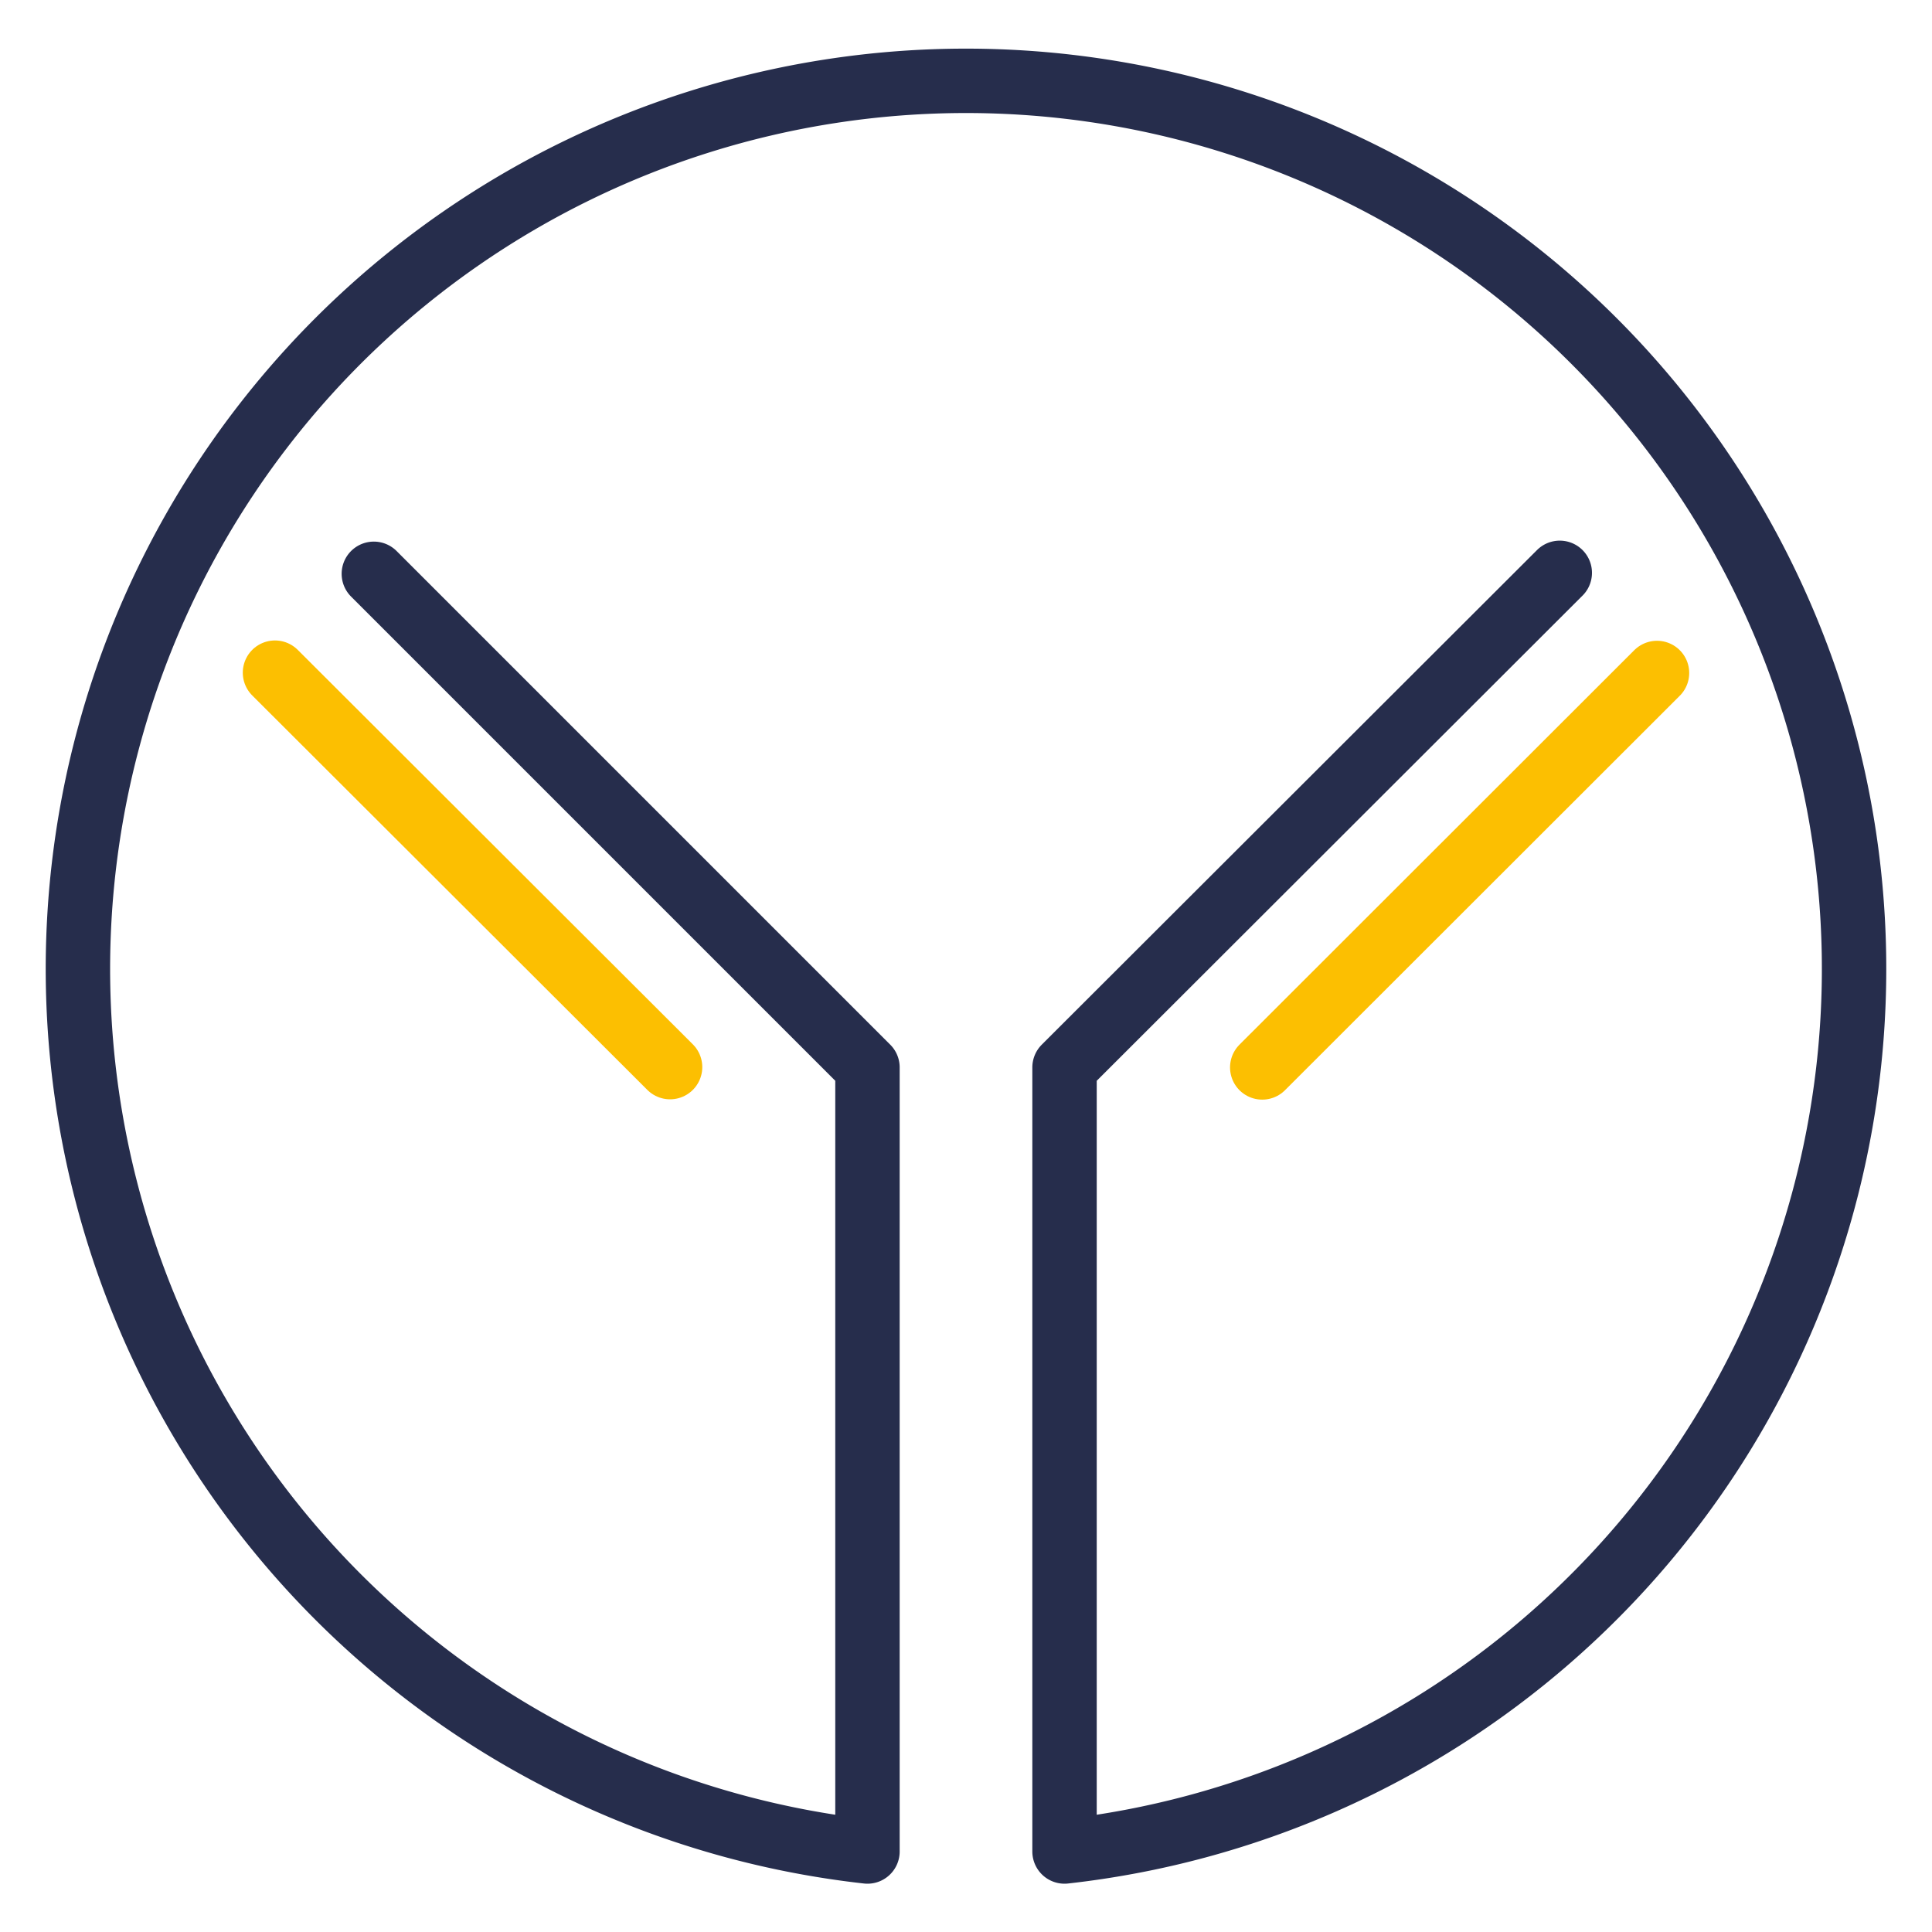
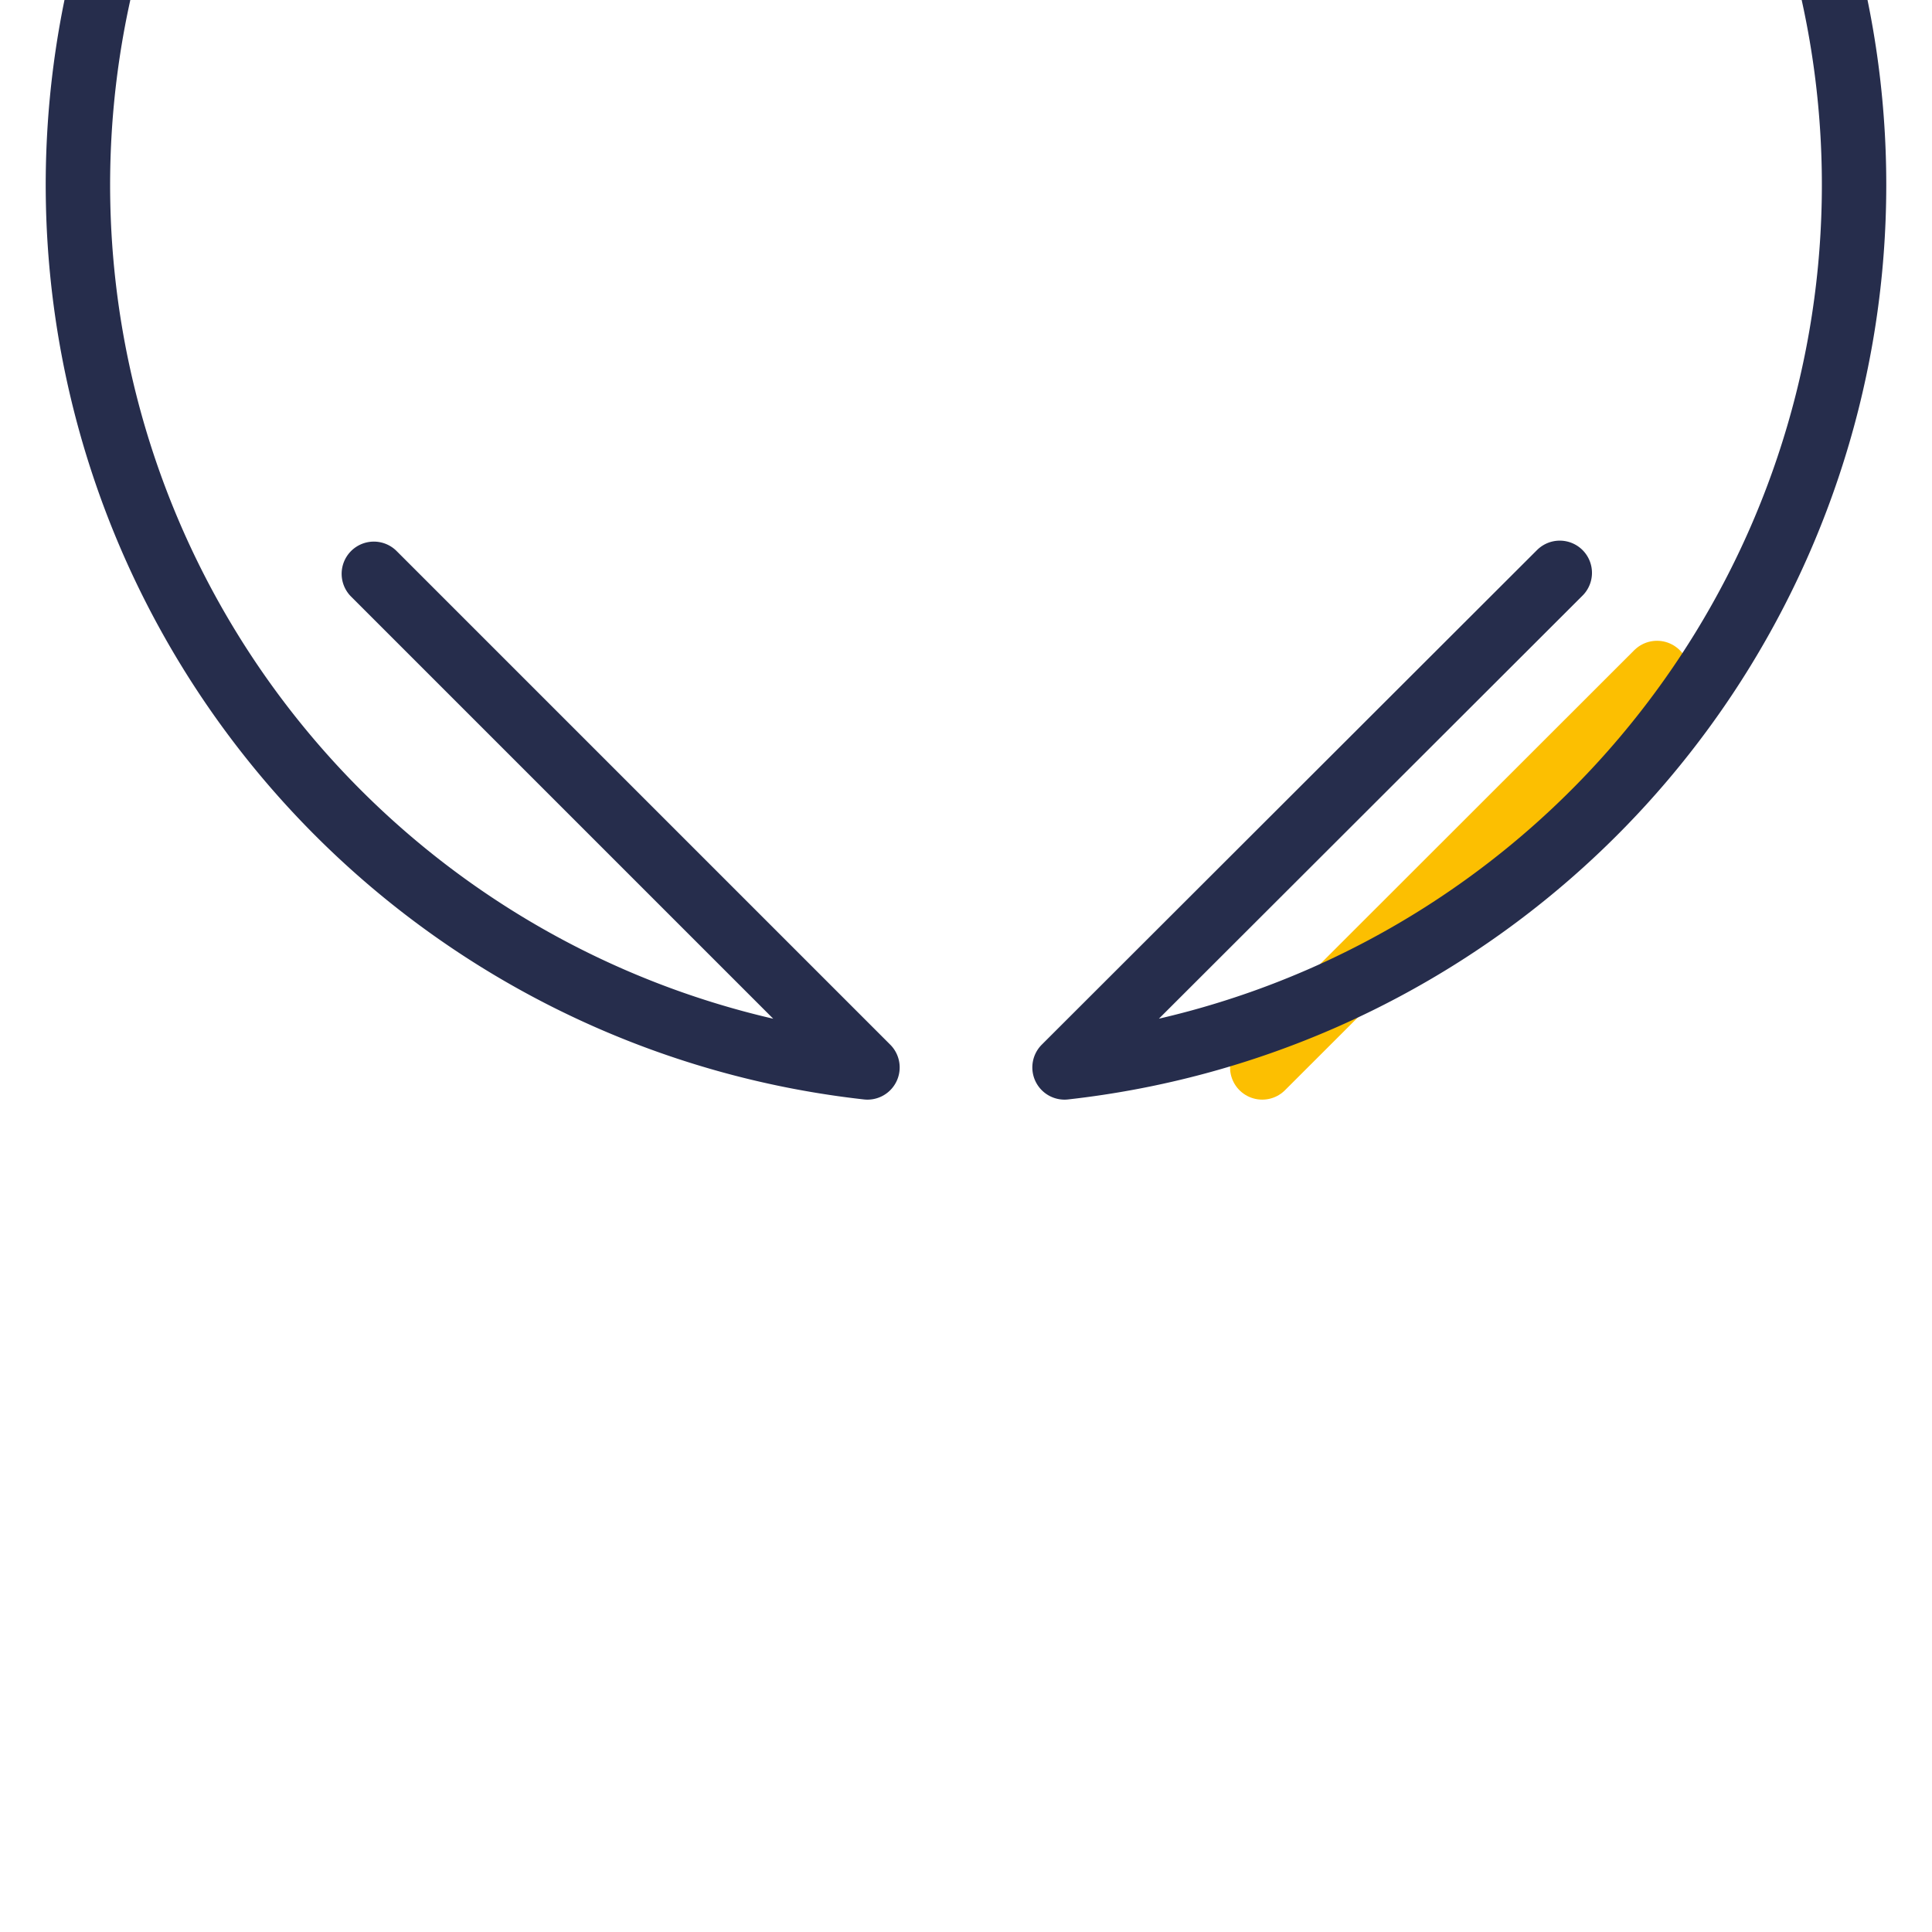
<svg xmlns="http://www.w3.org/2000/svg" viewBox="0 0 60 60">
  <defs>
    <style>.cls-1,.cls-2{fill:none;stroke-linecap:round;stroke-linejoin:round;stroke-width:2px;}.cls-1{stroke:#fcbf01;}.cls-2{stroke:#262d4c;}</style>
  </defs>
  <g id="Layer_5" data-name="Layer 5">
    <line class="cls-1" x1="39.2" y1="33.15" x2="51.46" y2="20.9" />
-     <line class="cls-1" x1="20.81" y1="33.14" x2="8.54" y2="20.89" />
-     <path class="cls-2" d="M48.44,17.79,33.06,33.15V57.5a27.58,27.58,0,1,0-6.12,0V33.15L11.61,17.82" />
+     <path class="cls-2" d="M48.44,17.79,33.06,33.15a27.58,27.58,0,1,0-6.12,0V33.15L11.61,17.82" />
  </g>
</svg>